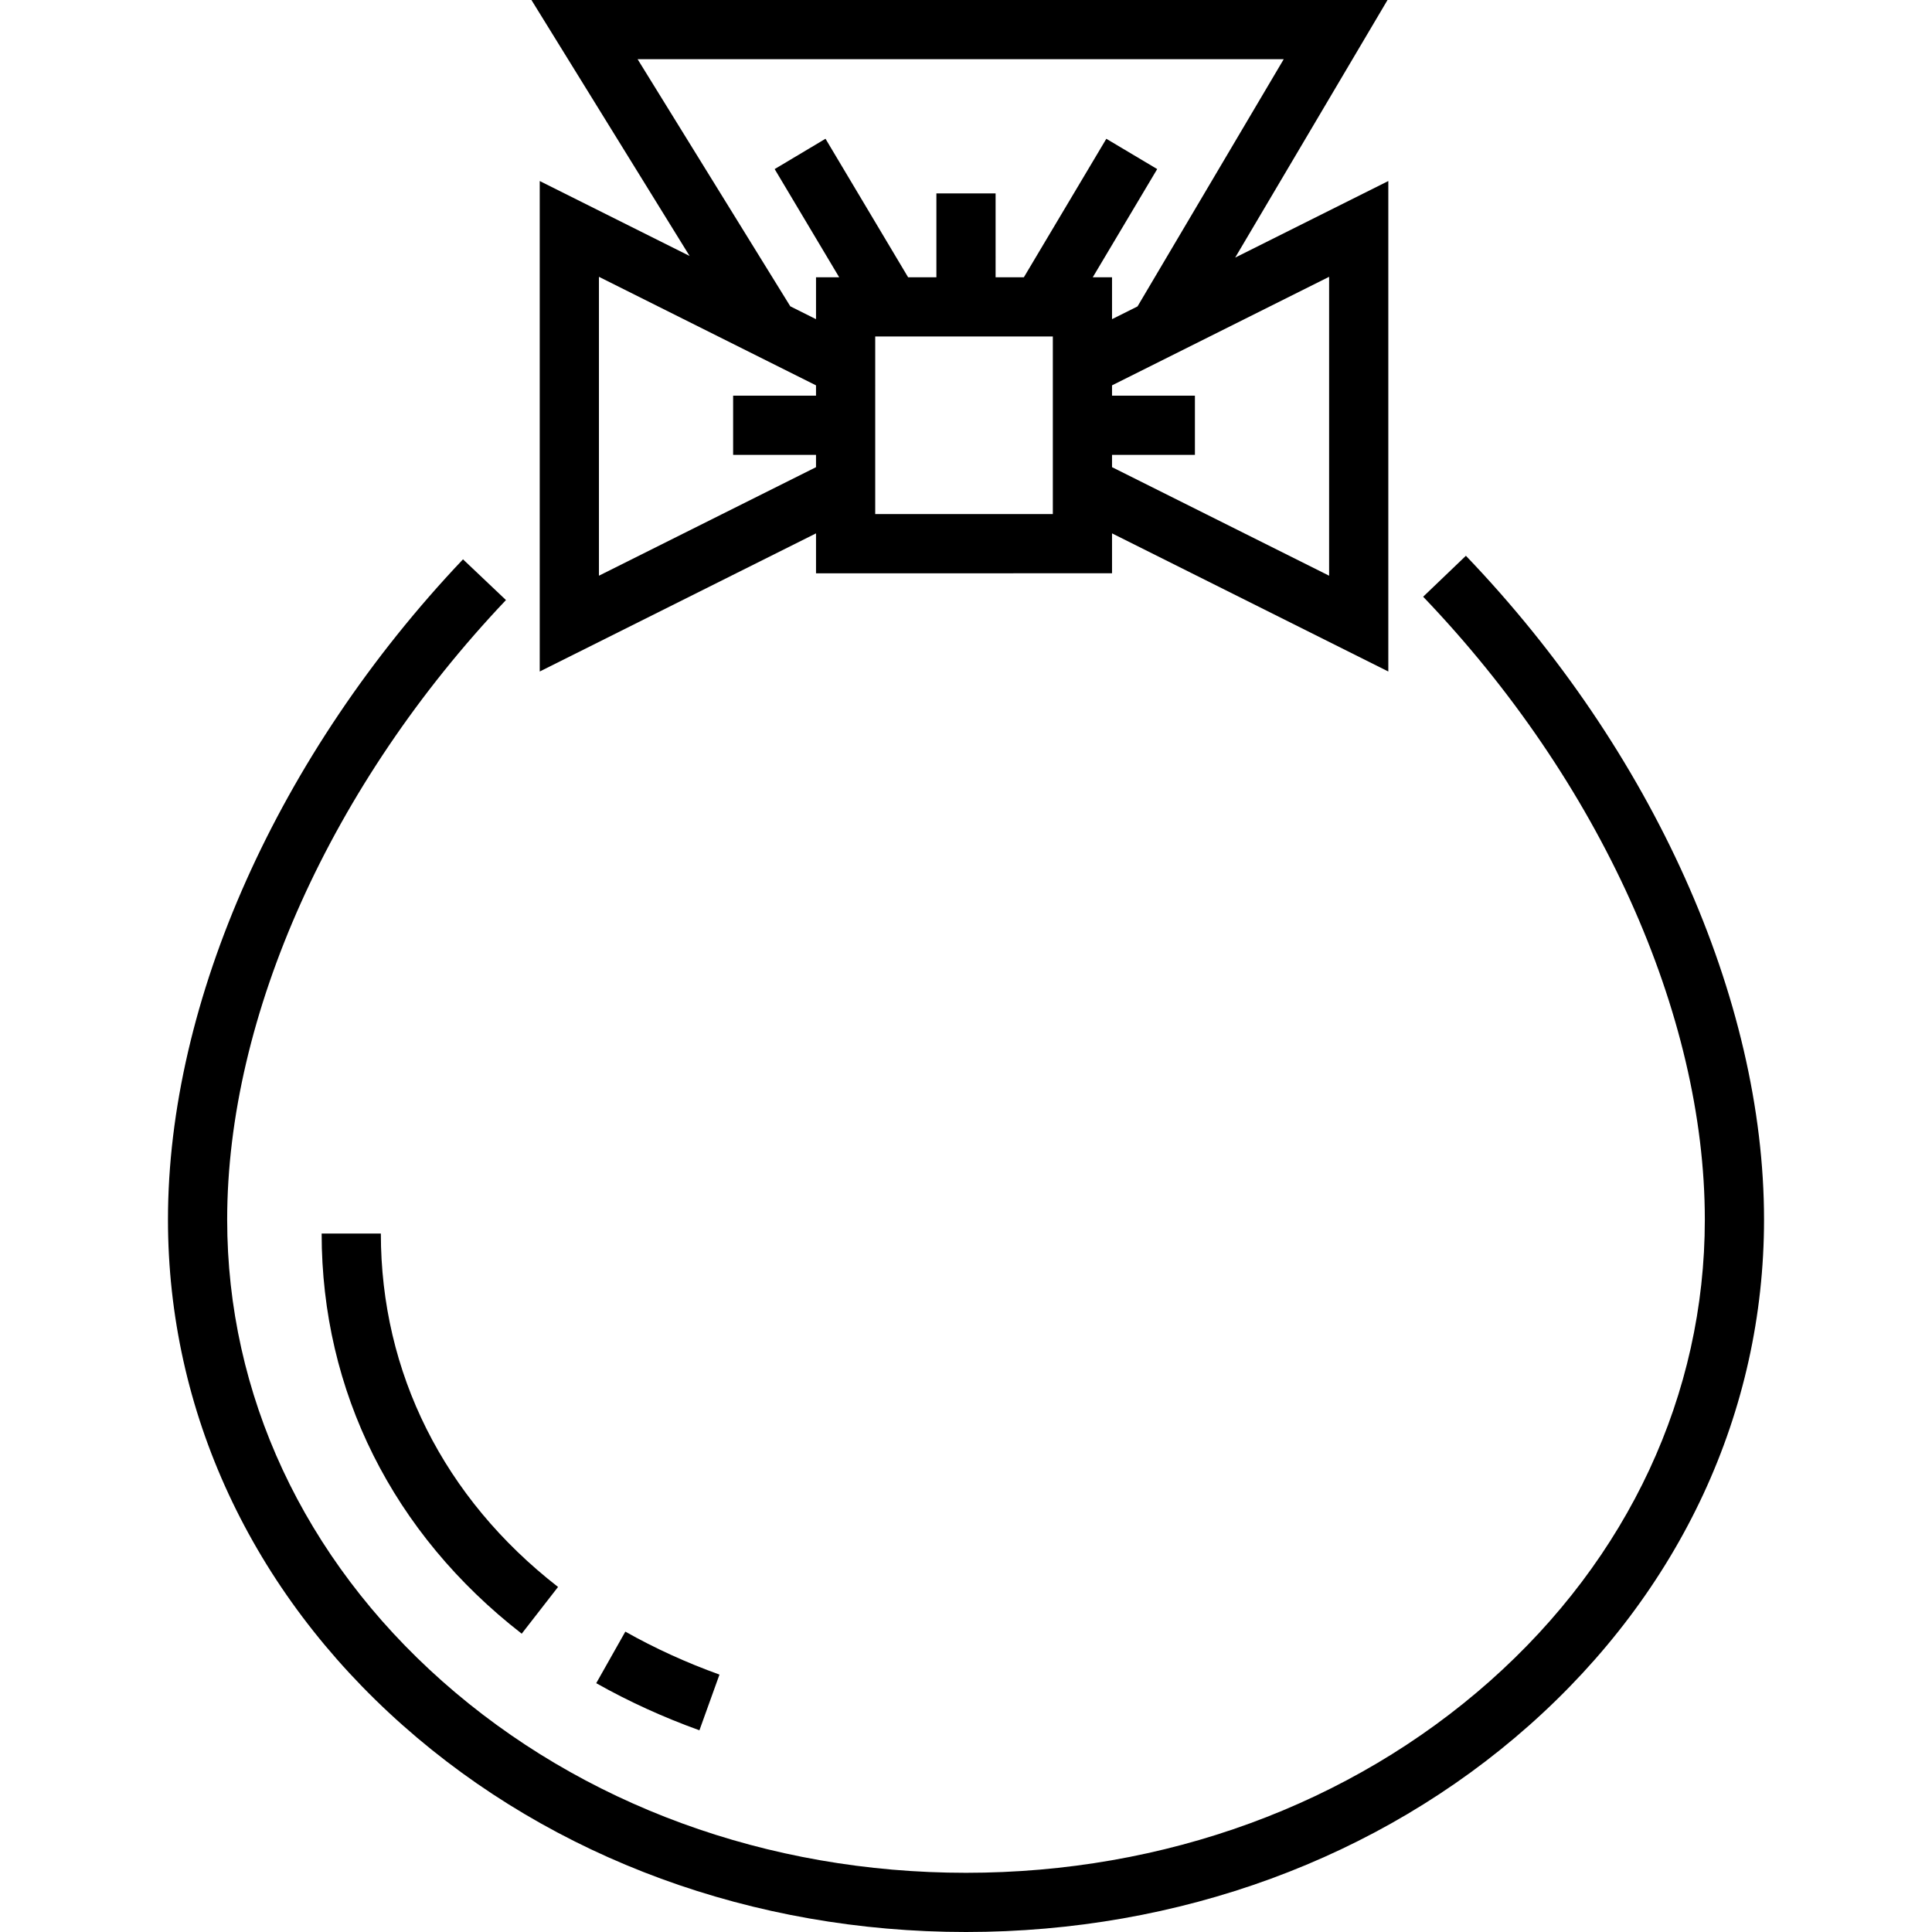
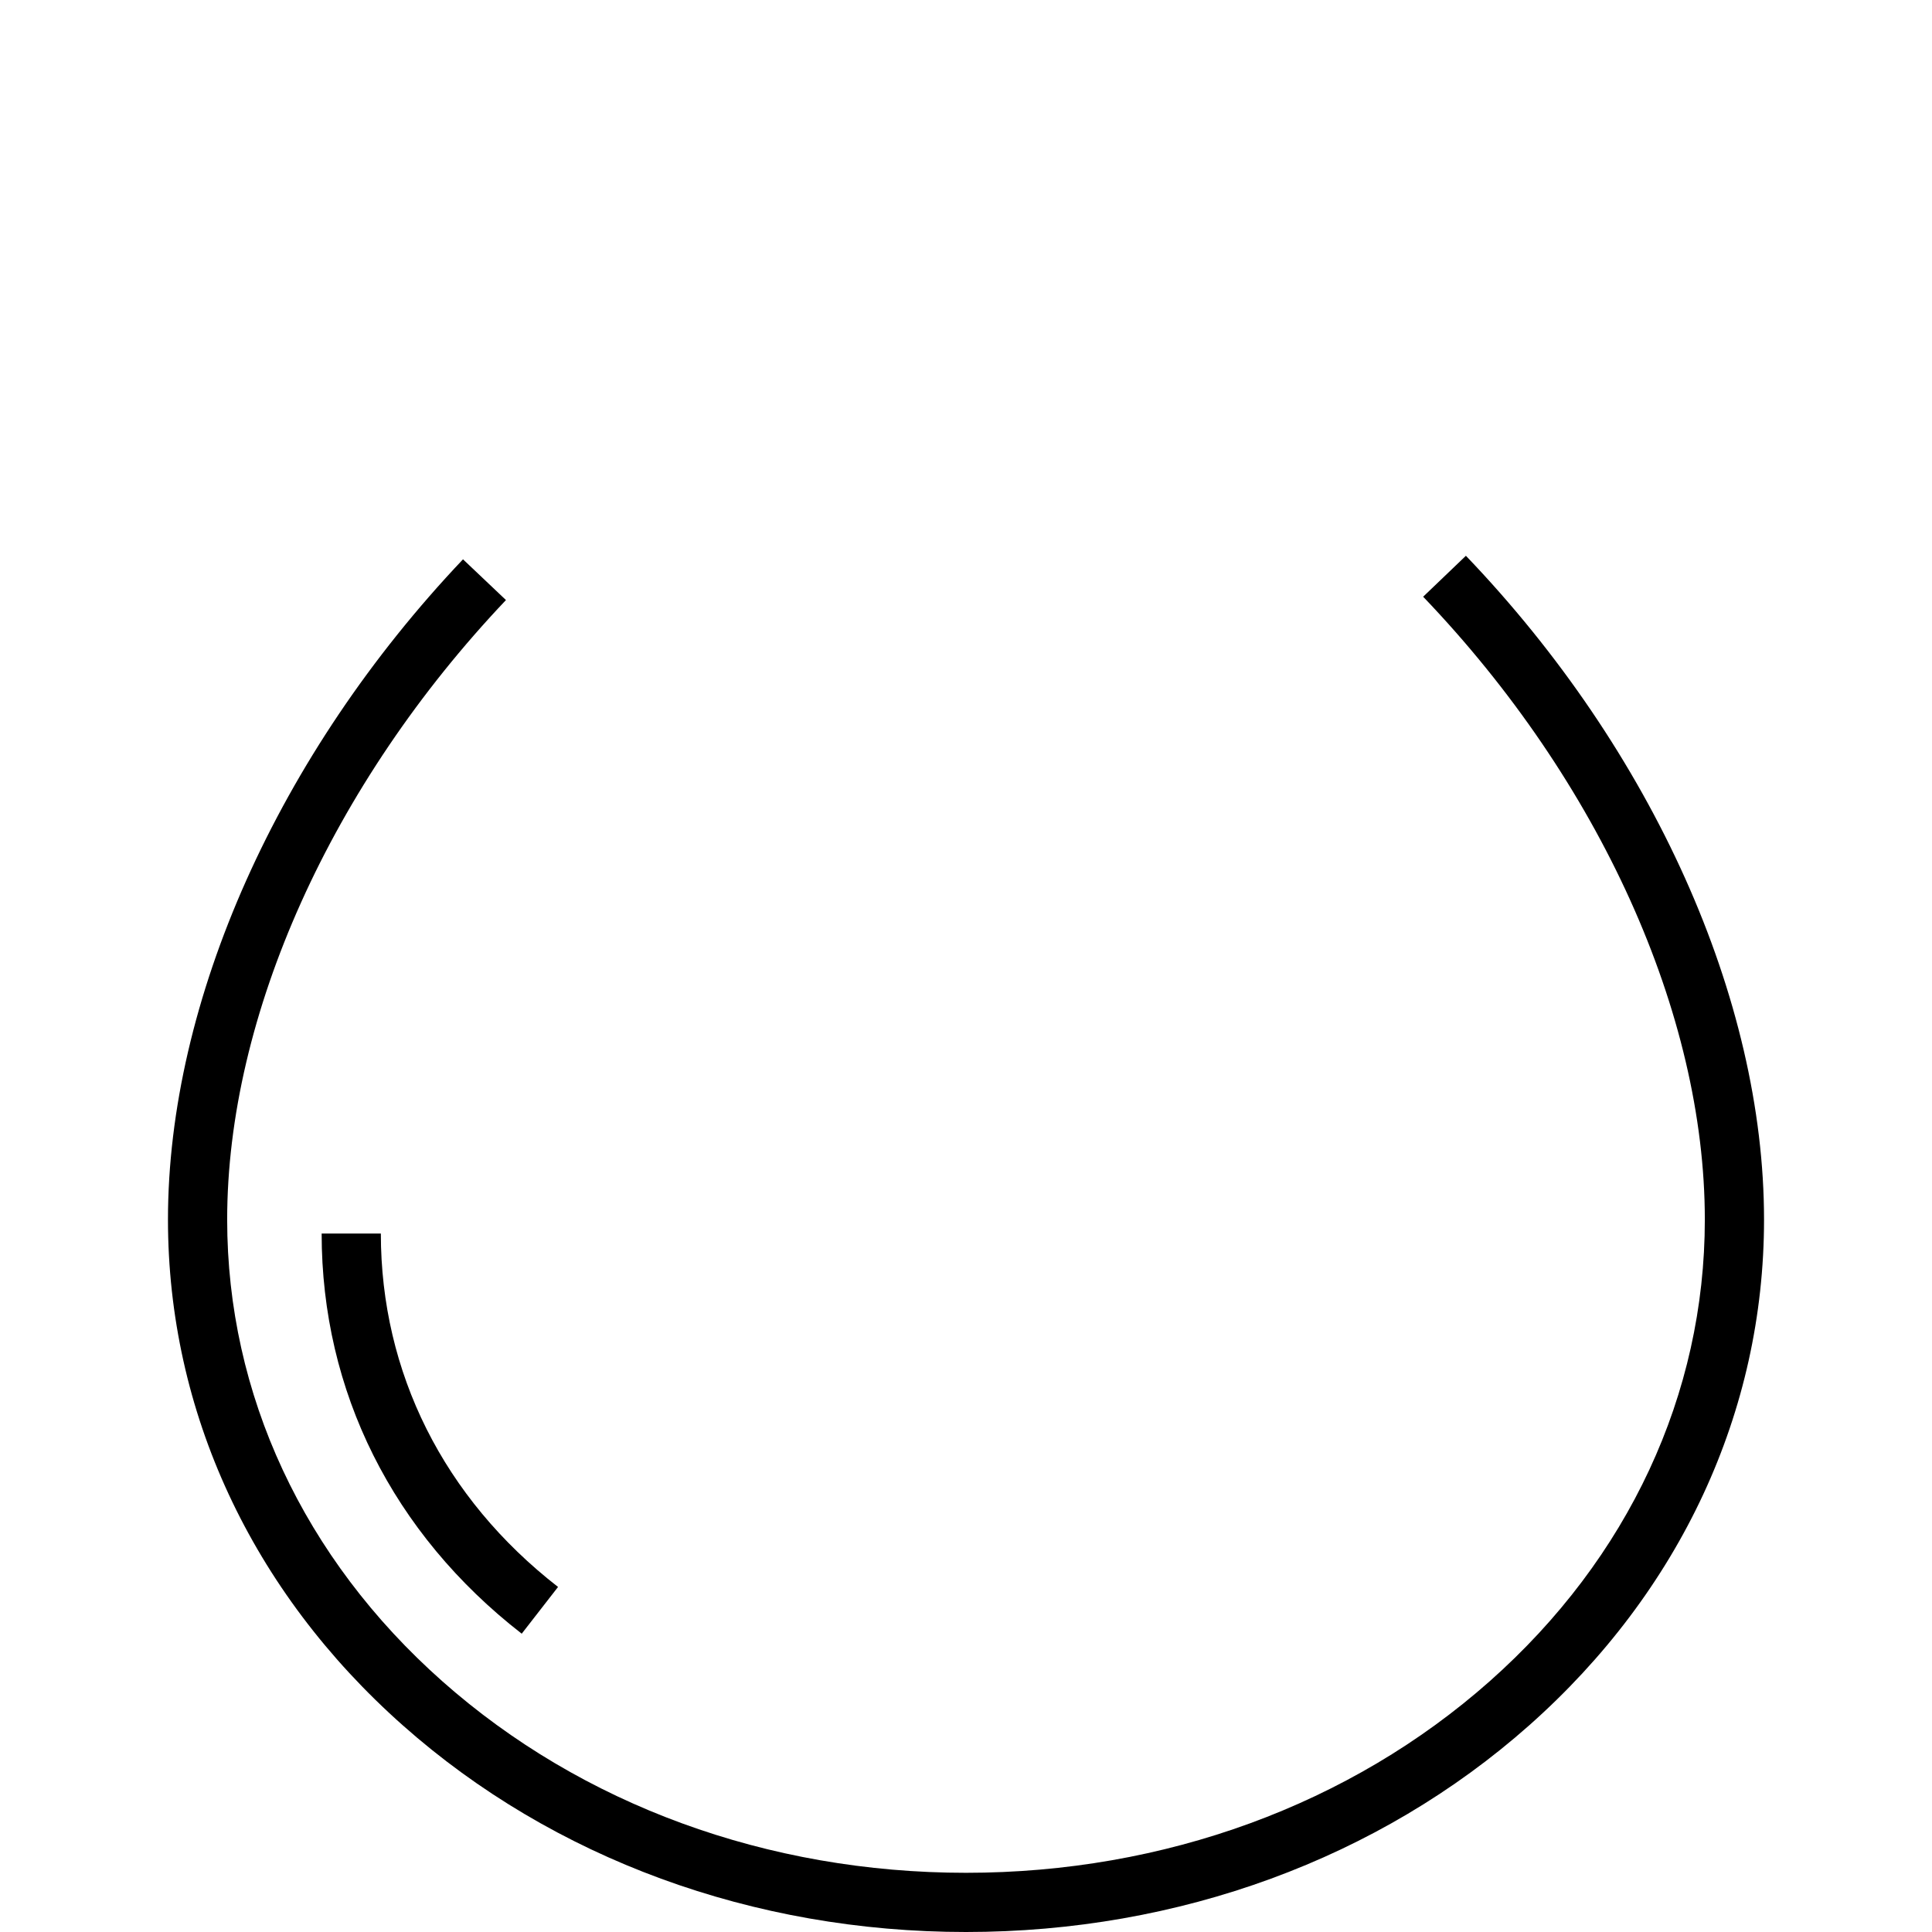
<svg xmlns="http://www.w3.org/2000/svg" fill="#000000" height="800px" width="800px" version="1.1" id="Layer_1" viewBox="0 0 512 512" xml:space="preserve">
  <g>
    <g>
      <path d="M388.479,147.286l-11.33,10.852c46.742,48.799,74.647,110.506,74.647,165.067c0,46.31-20.244,89.757-57.004,122.336    c-36.941,32.741-86.233,50.771-138.793,50.771s-101.852-18.03-138.793-50.771c-36.76-32.58-57.004-76.027-57.004-122.337    c0-54.023,27.619-115.4,73.882-164.183l-11.385-10.796c-48.957,51.625-78.186,117.038-78.186,174.98    c0,50.862,22.121,98.479,62.287,134.077C146.613,492.566,199.601,512,256,512c56.4,0,109.386-19.433,149.201-54.72    c40.166-35.598,62.287-83.215,62.287-134.077C467.486,264.696,437.951,198.933,388.479,147.286z" />
    </g>
  </g>
  <g>
    <g>
      <path d="M100.929,326.898H85.24c0,41.81,18.829,79.471,53.02,106.048l9.628-12.388    C117.606,397.02,100.929,363.758,100.929,326.898z" />
    </g>
  </g>
  <g>
    <g>
-       <path d="M165.721,432.398l-7.714,13.663c8.561,4.832,17.763,9.033,27.348,12.484l5.313-14.762    C181.909,440.63,173.516,436.8,165.721,432.398z" />
-     </g>
+       </g>
  </g>
  <g>
    <g>
-       <path d="M327.337,68.264L367.709,0H140.836l41.913,67.83l-39.714-19.857v129.982l73.218-36.608v10.58H294.7v-10.58l73.218,36.608    V47.973L327.337,68.264z M216.252,104.859h-21.965v15.689h21.965v3.258l-57.528,28.762V73.36l57.528,28.764V104.859z     M279.01,136.237h-47.068V89.169h47.068V136.237z M289.595,73.479l17.074-28.673l-13.482-8.027l-21.853,36.7h-7.491V51.252    h-15.689v22.227h-7.494l-21.892-36.708l-13.475,8.037l17.099,28.671h-6.139v11.103l-6.817-3.408l-40.463-65.485h171.228    l-38.745,65.514l-6.757,3.378V73.479H289.595z M352.228,152.569L294.7,123.805v-3.258h21.965v-15.689H294.7v-2.735l57.528-28.764    V152.569z" />
-     </g>
+       </g>
  </g>
</svg>